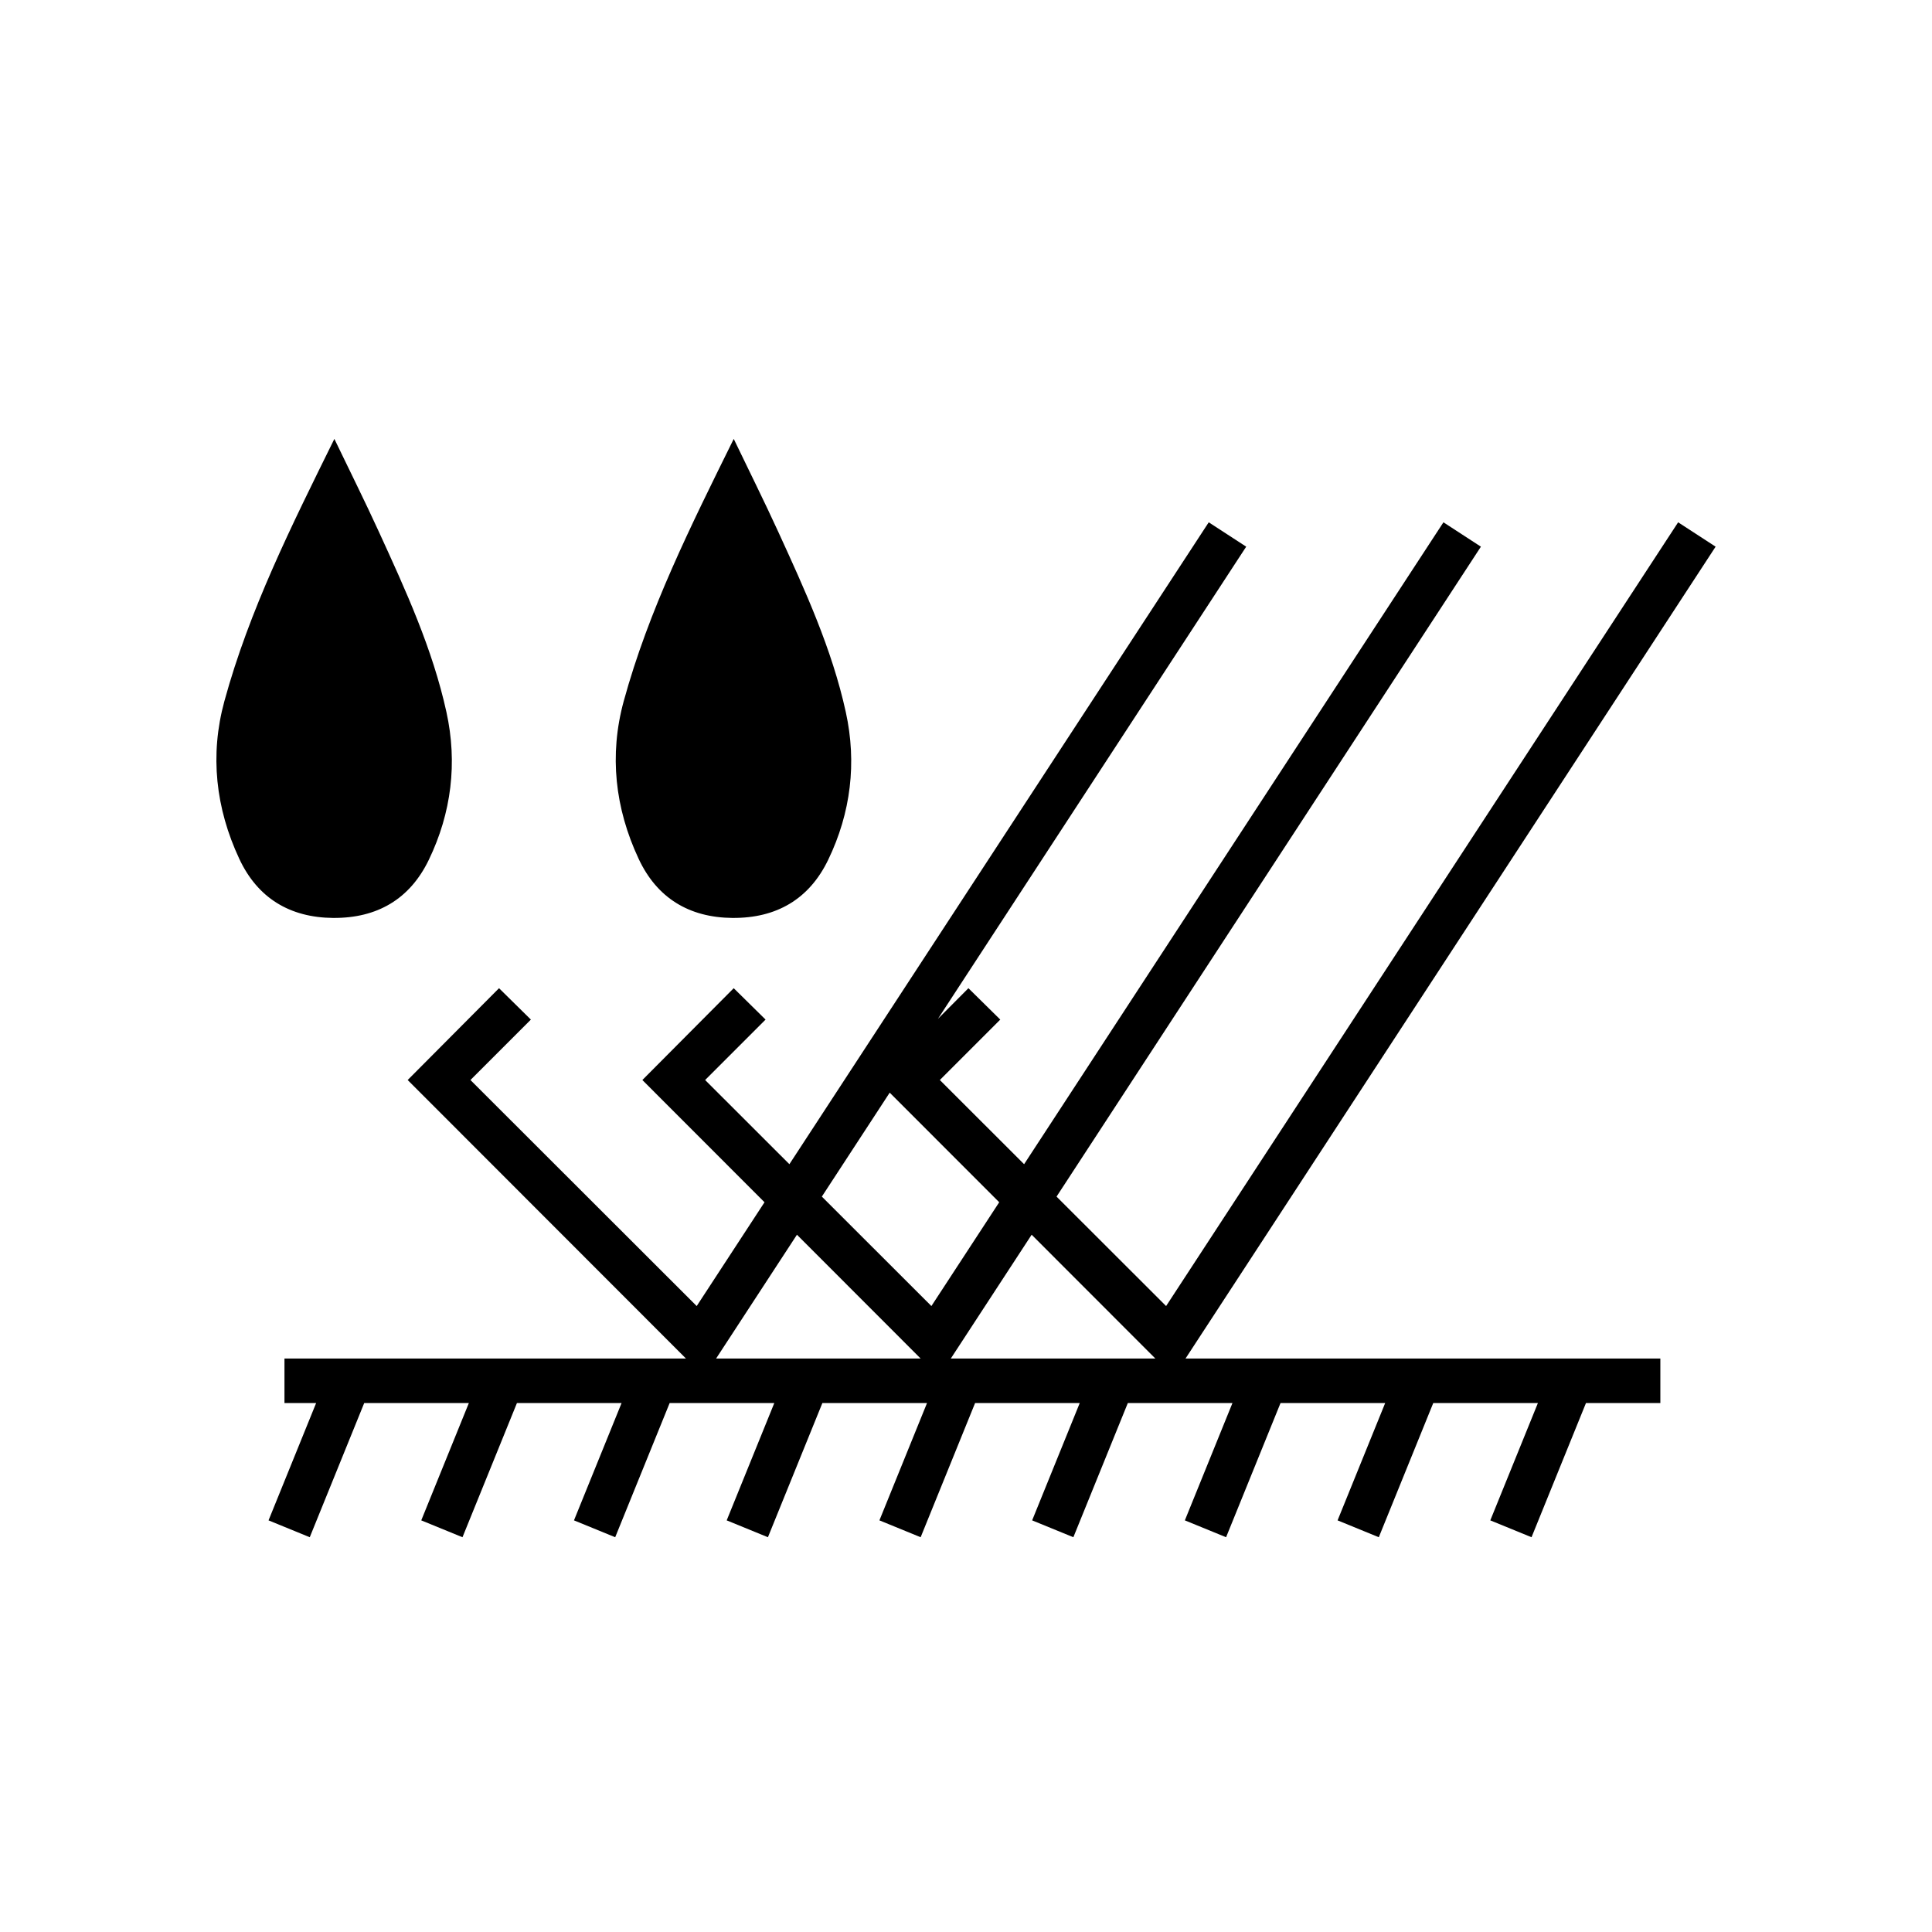
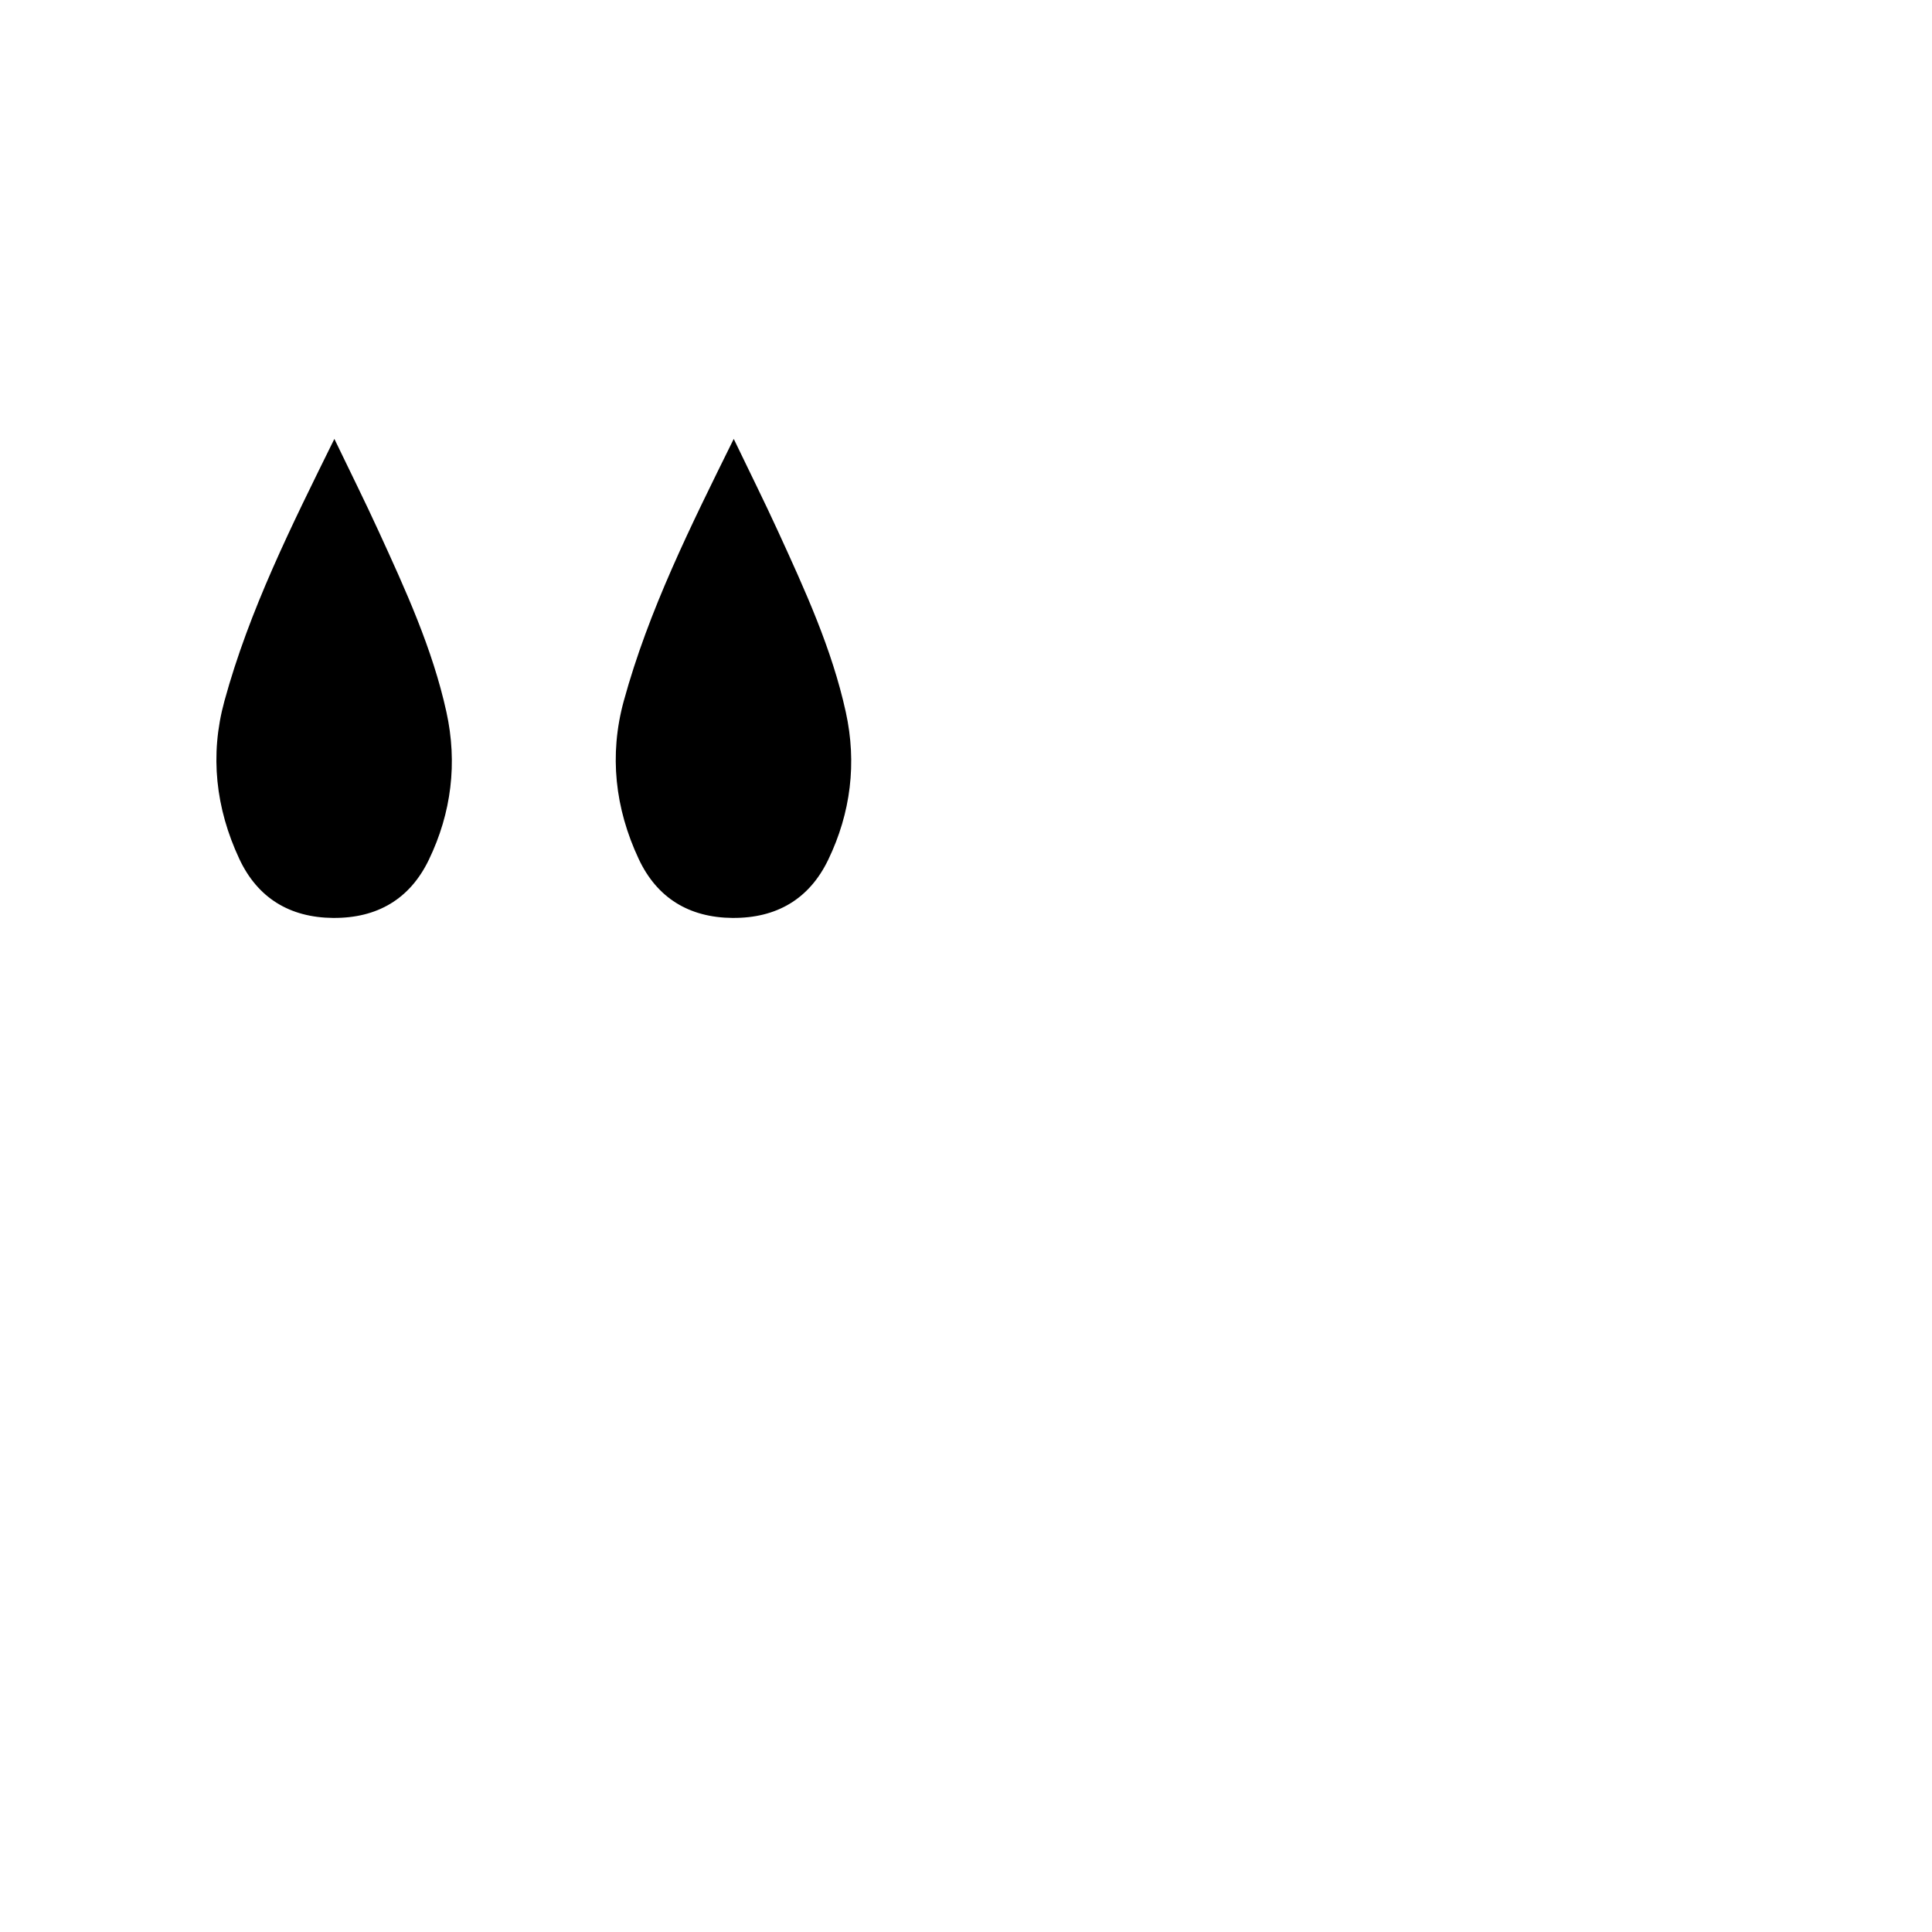
<svg xmlns="http://www.w3.org/2000/svg" width="200" height="200" fill="none" viewBox="0 0 200 200">
-   <path fill="#000" d="M75.83 95.023c4.552.037 7.943-1.948 9.904-6.016 2.343-4.856 2.977-10.042 1.822-15.297-1.437-6.55-4.231-12.63-7.008-18.695-1.424-3.113-2.958-6.177-4.591-9.58-4.459 9.028-8.808 17.724-11.388 27.144-1.527 5.59-.9 11.103 1.543 16.325 1.888 4.04 5.207 6.08 9.717 6.12ZM34.49 95.023c4.553.037 7.941-1.948 9.902-6.016 2.343-4.856 2.977-10.042 1.822-15.297-1.437-6.55-4.228-12.63-7.008-18.695-1.424-3.113-2.955-6.177-4.592-9.58-4.455 9.028-8.807 17.724-11.384 27.144-1.53 5.59-.9 11.103 1.54 16.325 1.888 4.04 5.207 6.08 9.72 6.12Z" />
-   <path fill="#000" d="m177.599 56.591-3.879-2.522-53.005 81.133-11.342-11.33 43.93-67.28-3.879-2.523-43.409 66.448-8.724-8.714 6.256-6.256-3.297-3.249-3.159 3.176 31.916-48.883-3.879-2.522-43.41 66.448-8.722-8.714 6.255-6.256-3.297-3.249-9.457 9.505 12.645 12.654-7.02 10.745L48.7 111.803l6.256-6.256-3.297-3.249-9.457 9.505 28.806 28.83h-41.56v4.607h3.279l-4.928 12.148 4.267 1.746 5.638-13.894h10.833l-4.929 12.148 4.268 1.746 5.638-13.894h10.832l-4.928 12.148 4.267 1.746 5.638-13.894h10.833l-4.929 12.148 4.268 1.746 5.638-13.894h10.832l-4.928 12.148 4.268 1.746 5.637-13.894h10.833l-4.928 12.148 4.267 1.746 5.638-13.894h10.832l-4.928 12.148 4.268 1.746 5.637-13.894h10.833l-4.928 12.148 4.267 1.746 5.638-13.894h10.833l-4.929 12.148 4.268 1.746 5.637-13.894h7.699v-4.607h-49.153l54.874-84.042Zm-58 84.042H98.428l8.368-12.815 12.803 12.815Zm-27.497-27.521 11.336 11.345-7.02 10.745-11.341-11.33 7.025-10.76ZM82.5 127.818l12.803 12.815H74.132l8.368-12.815Z" />
+   <path fill="#000" d="M75.83 95.023c4.552.037 7.943-1.948 9.904-6.016 2.343-4.856 2.977-10.042 1.822-15.297-1.437-6.55-4.231-12.63-7.008-18.695-1.424-3.113-2.958-6.177-4.591-9.58-4.459 9.028-8.808 17.724-11.388 27.144-1.527 5.59-.9 11.103 1.543 16.325 1.888 4.04 5.207 6.08 9.717 6.12ZM34.49 95.023c4.553.037 7.941-1.948 9.902-6.016 2.343-4.856 2.977-10.042 1.822-15.297-1.437-6.55-4.228-12.63-7.008-18.695-1.424-3.113-2.955-6.177-4.592-9.58-4.455 9.028-8.807 17.724-11.384 27.144-1.53 5.59-.9 11.103 1.54 16.325 1.888 4.04 5.207 6.08 9.72 6.12" />
</svg>